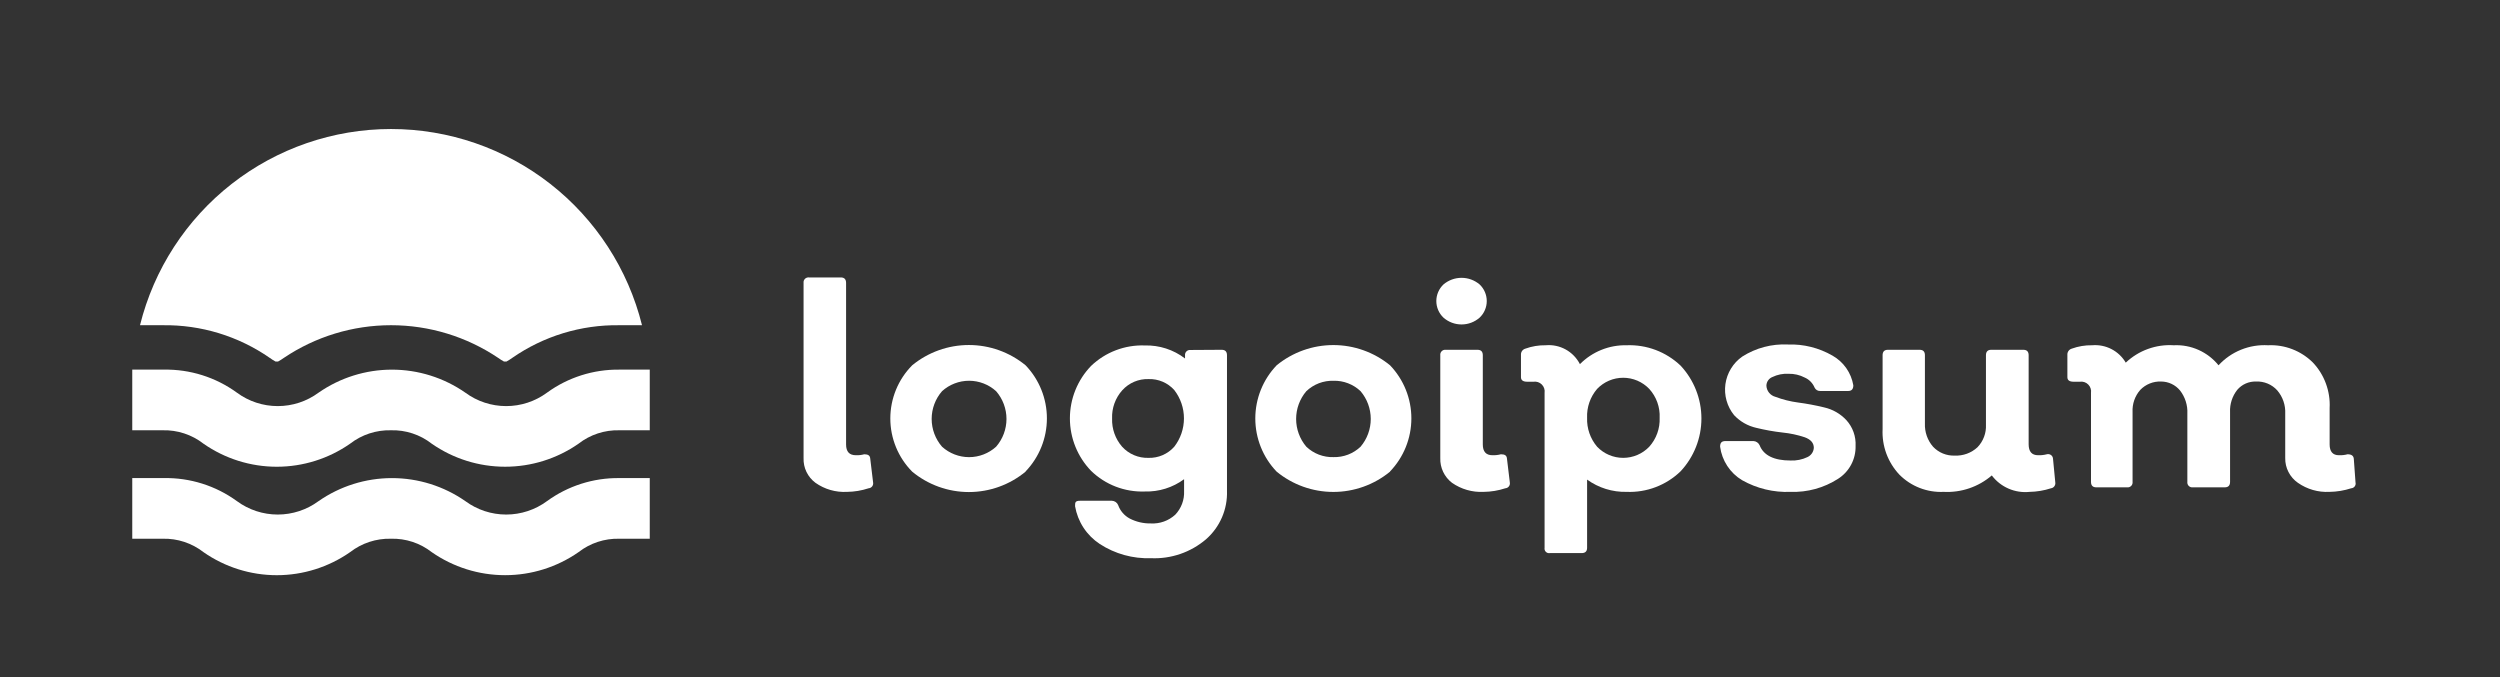
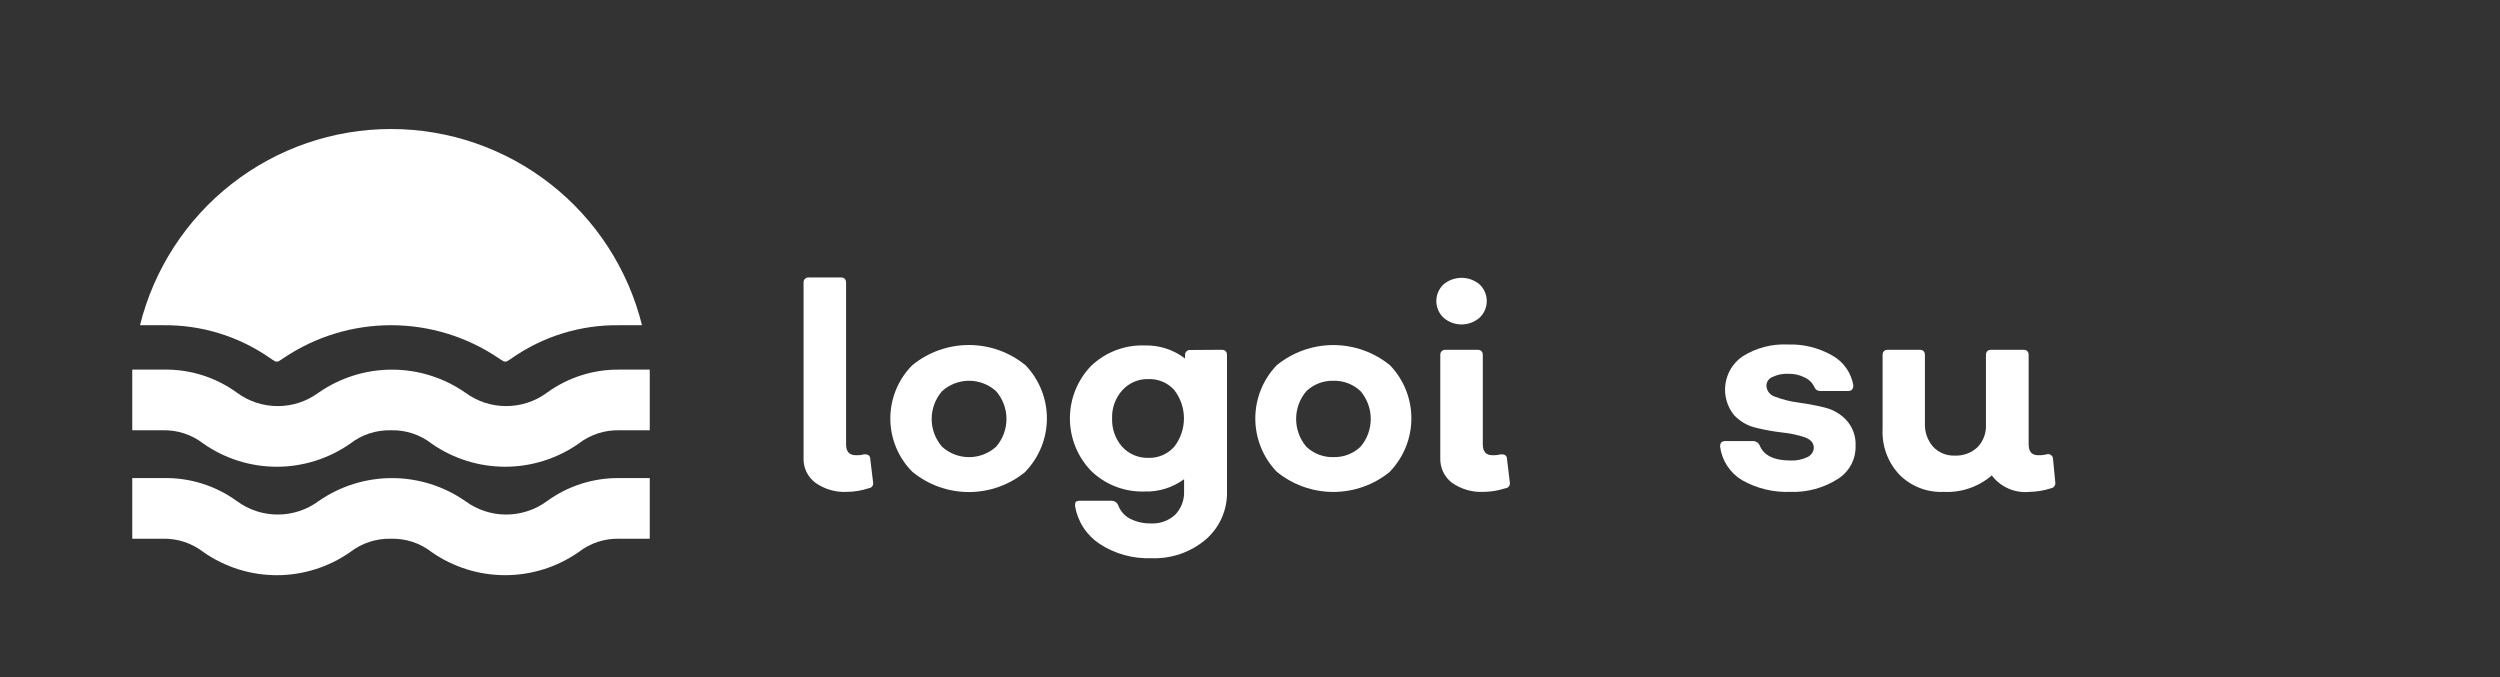
<svg xmlns="http://www.w3.org/2000/svg" width="155" height="42" viewBox="0 0 155 42" fill="none">
  <rect x="0" y="0" width="155" height="42" fill="#333333" stroke="none" />
  <path d="M52.515 30.496C51.818 30.534 51.129 30.336 50.559 29.934C50.321 29.757 50.129 29.525 50 29.258C49.872 28.991 49.81 28.696 49.821 28.399V17.54C49.815 17.494 49.82 17.448 49.835 17.404C49.85 17.36 49.875 17.32 49.908 17.287C49.941 17.255 49.98 17.23 50.024 17.215C50.068 17.2 50.115 17.195 50.161 17.201H52.129C52.351 17.201 52.457 17.318 52.457 17.54V27.556C52.457 28.001 52.656 28.224 53.066 28.224C53.24 28.231 53.413 28.211 53.581 28.165C53.816 28.165 53.944 28.235 53.956 28.446L54.132 29.91C54.14 29.953 54.139 29.997 54.129 30.04C54.119 30.082 54.1 30.122 54.074 30.156C54.047 30.191 54.013 30.219 53.975 30.239C53.937 30.259 53.894 30.271 53.851 30.274C53.419 30.416 52.969 30.491 52.515 30.496Z" fill="white" />
  <path d="M63.585 29.243C62.596 30.06 61.353 30.507 60.071 30.507C58.788 30.507 57.545 30.06 56.556 29.243C55.687 28.365 55.2 27.18 55.2 25.945C55.2 24.71 55.687 23.525 56.556 22.648C57.547 21.835 58.789 21.391 60.071 21.391C61.352 21.391 62.594 21.835 63.585 22.648C64.434 23.533 64.908 24.713 64.908 25.939C64.908 27.166 64.434 28.346 63.585 29.231V29.243ZM58.407 27.697C58.866 28.112 59.463 28.343 60.083 28.343C60.702 28.343 61.299 28.112 61.758 27.697C62.173 27.219 62.402 26.608 62.402 25.974C62.402 25.342 62.173 24.73 61.758 24.253C61.299 23.837 60.702 23.607 60.083 23.607C59.463 23.607 58.866 23.837 58.407 24.253C57.992 24.73 57.763 25.342 57.763 25.974C57.763 26.608 57.992 27.219 58.407 27.697Z" fill="white" />
  <path d="M75.745 21.687C75.967 21.687 76.073 21.804 76.073 22.027V30.426C76.093 30.993 75.987 31.557 75.762 32.078C75.537 32.599 75.199 33.063 74.772 33.437C73.825 34.244 72.607 34.663 71.364 34.608C70.24 34.648 69.132 34.341 68.189 33.729C67.786 33.465 67.442 33.12 67.178 32.718C66.914 32.315 66.736 31.861 66.654 31.387C66.654 31.152 66.654 31.047 66.971 31.047H68.939C69.022 31.05 69.103 31.077 69.172 31.125C69.24 31.172 69.294 31.239 69.325 31.316C69.453 31.672 69.707 31.968 70.04 32.148C70.445 32.357 70.896 32.462 71.352 32.453C71.627 32.468 71.902 32.428 72.162 32.335C72.421 32.243 72.659 32.099 72.863 31.914C73.049 31.72 73.193 31.489 73.288 31.238C73.383 30.986 73.425 30.718 73.413 30.449V29.711C72.709 30.23 71.851 30.498 70.977 30.473C70.365 30.495 69.755 30.393 69.183 30.174C68.612 29.955 68.09 29.622 67.65 29.196C66.806 28.322 66.334 27.155 66.334 25.939C66.334 24.724 66.806 23.557 67.65 22.683C68.092 22.261 68.614 21.931 69.186 21.714C69.757 21.497 70.366 21.396 70.977 21.418C71.877 21.394 72.757 21.679 73.472 22.226V22.039C73.467 21.994 73.471 21.948 73.486 21.905C73.5 21.863 73.524 21.823 73.555 21.791C73.587 21.758 73.625 21.733 73.667 21.717C73.71 21.701 73.755 21.695 73.8 21.699L75.745 21.687ZM71.2 28.388C71.501 28.397 71.802 28.34 72.079 28.221C72.356 28.101 72.604 27.922 72.804 27.697C73.194 27.194 73.405 26.576 73.405 25.939C73.405 25.303 73.194 24.685 72.804 24.182C72.605 23.96 72.358 23.783 72.083 23.666C71.808 23.549 71.51 23.493 71.211 23.503C70.906 23.493 70.602 23.55 70.321 23.669C70.04 23.789 69.788 23.968 69.583 24.194C69.151 24.675 68.925 25.305 68.95 25.951C68.929 26.59 69.151 27.214 69.571 27.697C69.777 27.922 70.029 28.101 70.31 28.22C70.591 28.339 70.894 28.396 71.2 28.388Z" fill="white" />
  <path d="M86.182 29.243C85.191 30.056 83.949 30.5 82.668 30.5C81.386 30.5 80.144 30.056 79.153 29.243C78.303 28.355 77.829 27.174 77.829 25.945C77.829 24.717 78.303 23.535 79.153 22.648C80.145 21.837 81.387 21.394 82.668 21.394C83.949 21.394 85.19 21.837 86.182 22.648C87.031 23.533 87.505 24.713 87.505 25.939C87.505 27.166 87.031 28.346 86.182 29.231V29.243ZM80.993 27.697C81.217 27.91 81.482 28.077 81.771 28.188C82.061 28.298 82.37 28.351 82.679 28.341C82.987 28.349 83.294 28.296 83.581 28.186C83.869 28.075 84.131 27.909 84.355 27.697C84.763 27.216 84.987 26.605 84.987 25.975C84.987 25.344 84.763 24.733 84.355 24.253C84.131 24.04 83.869 23.874 83.581 23.764C83.294 23.653 82.987 23.6 82.679 23.608C82.37 23.599 82.061 23.651 81.771 23.761C81.482 23.872 81.217 24.039 80.993 24.253C80.584 24.733 80.36 25.344 80.36 25.975C80.36 26.605 80.584 27.216 80.993 27.697Z" fill="white" />
  <path d="M91.734 19.696C91.425 19.967 91.027 20.116 90.616 20.116C90.204 20.116 89.807 19.967 89.497 19.696C89.357 19.563 89.245 19.404 89.168 19.226C89.092 19.049 89.052 18.858 89.052 18.665C89.052 18.472 89.092 18.281 89.168 18.104C89.245 17.926 89.357 17.767 89.497 17.634C89.81 17.37 90.206 17.225 90.616 17.225C91.025 17.225 91.422 17.37 91.734 17.634C91.875 17.767 91.987 17.926 92.063 18.104C92.14 18.281 92.179 18.472 92.179 18.665C92.179 18.858 92.14 19.049 92.063 19.226C91.987 19.404 91.875 19.563 91.734 19.696ZM91.981 30.496C91.284 30.53 90.596 30.333 90.024 29.934C89.79 29.755 89.601 29.522 89.475 29.255C89.348 28.988 89.288 28.695 89.298 28.399V22.027C89.292 21.981 89.297 21.934 89.312 21.89C89.327 21.847 89.352 21.807 89.385 21.774C89.418 21.741 89.457 21.716 89.501 21.701C89.545 21.686 89.592 21.682 89.638 21.687H91.606C91.828 21.687 91.934 21.804 91.934 22.027V27.556C91.934 28.001 92.133 28.224 92.531 28.224C92.709 28.23 92.886 28.21 93.058 28.165C93.293 28.165 93.421 28.235 93.433 28.446L93.609 29.911C93.617 29.953 93.616 29.997 93.606 30.04C93.597 30.082 93.578 30.122 93.551 30.156C93.524 30.191 93.49 30.219 93.452 30.239C93.413 30.259 93.371 30.271 93.328 30.274C92.893 30.417 92.438 30.492 91.981 30.496Z" fill="white" />
-   <path d="M100.848 21.406C101.463 21.382 102.076 21.481 102.652 21.698C103.227 21.916 103.753 22.247 104.199 22.671C105.027 23.56 105.488 24.73 105.488 25.945C105.488 27.16 105.027 28.33 104.199 29.219C103.756 29.648 103.23 29.982 102.654 30.201C102.078 30.421 101.464 30.521 100.848 30.496C99.971 30.516 99.111 30.248 98.4 29.735V33.964C98.4 34.186 98.283 34.292 98.06 34.292H96.092C96.047 34.3 96.001 34.297 95.957 34.284C95.914 34.27 95.874 34.246 95.842 34.214C95.81 34.182 95.786 34.142 95.772 34.099C95.759 34.055 95.756 34.009 95.764 33.964V24.358C95.778 24.264 95.77 24.168 95.74 24.078C95.71 23.988 95.659 23.906 95.592 23.839C95.525 23.772 95.443 23.721 95.353 23.691C95.263 23.661 95.167 23.653 95.073 23.667H94.687C94.429 23.667 94.3 23.573 94.3 23.386V22.003C94.294 21.918 94.317 21.833 94.366 21.762C94.415 21.692 94.487 21.641 94.57 21.617C94.975 21.47 95.403 21.398 95.835 21.406C96.264 21.368 96.696 21.459 97.074 21.668C97.451 21.877 97.758 22.193 97.955 22.577C98.332 22.196 98.783 21.895 99.281 21.694C99.778 21.492 100.312 21.394 100.848 21.406ZM99.021 27.697C99.23 27.915 99.481 28.089 99.758 28.207C100.036 28.326 100.335 28.387 100.637 28.387C100.94 28.387 101.239 28.326 101.516 28.207C101.794 28.089 102.045 27.915 102.254 27.697C102.694 27.206 102.925 26.563 102.898 25.904C102.929 25.245 102.697 24.601 102.254 24.112C102.045 23.894 101.794 23.72 101.516 23.601C101.239 23.483 100.94 23.421 100.637 23.421C100.335 23.421 100.036 23.483 99.758 23.601C99.481 23.72 99.23 23.894 99.021 24.112C98.595 24.609 98.373 25.25 98.4 25.904C98.376 26.558 98.598 27.197 99.021 27.697Z" fill="white" />
  <path d="M111.016 30.496C109.965 30.54 108.922 30.288 108.006 29.77C107.638 29.549 107.325 29.247 107.09 28.888C106.855 28.529 106.703 28.122 106.647 27.697C106.647 27.462 106.729 27.345 106.987 27.345H108.709C108.791 27.348 108.87 27.374 108.938 27.42C109.006 27.465 109.061 27.528 109.095 27.603C109.341 28.235 109.986 28.552 111.016 28.552C111.376 28.568 111.734 28.496 112.059 28.341C112.171 28.29 112.267 28.21 112.338 28.109C112.408 28.008 112.449 27.89 112.457 27.767C112.457 27.462 112.27 27.251 111.895 27.111C111.45 26.963 110.991 26.865 110.524 26.818C109.972 26.755 109.424 26.658 108.884 26.525C108.359 26.406 107.882 26.133 107.514 25.74C107.297 25.473 107.137 25.165 107.045 24.834C106.952 24.502 106.929 24.156 106.976 23.815C107.024 23.474 107.14 23.147 107.32 22.854C107.499 22.56 107.736 22.307 108.018 22.109C108.862 21.571 109.853 21.309 110.852 21.359C111.82 21.326 112.778 21.566 113.617 22.05C113.955 22.242 114.246 22.506 114.469 22.824C114.692 23.142 114.841 23.506 114.906 23.889C114.906 24.124 114.8 24.241 114.589 24.241H112.856C112.783 24.245 112.71 24.227 112.647 24.19C112.585 24.152 112.535 24.096 112.504 24.03C112.388 23.753 112.17 23.53 111.895 23.409C111.585 23.247 111.238 23.166 110.888 23.175C110.544 23.156 110.202 23.225 109.892 23.374C109.783 23.416 109.689 23.49 109.622 23.586C109.555 23.682 109.518 23.796 109.517 23.913C109.524 24.073 109.583 24.227 109.684 24.351C109.786 24.475 109.924 24.564 110.079 24.604C110.529 24.774 110.997 24.891 111.473 24.955C112.021 25.027 112.565 25.129 113.102 25.26C113.627 25.379 114.104 25.652 114.472 26.045C114.669 26.261 114.821 26.514 114.92 26.79C115.018 27.065 115.061 27.358 115.046 27.65C115.056 28.055 114.961 28.455 114.77 28.812C114.579 29.17 114.299 29.471 113.957 29.688C113.082 30.25 112.056 30.532 111.016 30.496Z" fill="white" />
  <path d="M127.428 29.91C127.435 29.952 127.433 29.994 127.423 30.035C127.413 30.076 127.395 30.115 127.369 30.149C127.345 30.183 127.313 30.211 127.277 30.233C127.241 30.254 127.201 30.268 127.159 30.274C126.731 30.413 126.285 30.488 125.835 30.496C125.39 30.542 124.94 30.473 124.53 30.294C124.119 30.116 123.761 29.834 123.492 29.477C122.665 30.188 121.594 30.553 120.505 30.496C119.999 30.52 119.494 30.437 119.022 30.253C118.55 30.07 118.121 29.789 117.764 29.43C117.409 29.054 117.134 28.61 116.954 28.125C116.775 27.64 116.696 27.124 116.721 26.607V22.027C116.721 21.804 116.827 21.687 117.049 21.687H119.017C119.24 21.687 119.345 21.804 119.345 22.027V26.256C119.324 26.782 119.503 27.298 119.849 27.696C120.021 27.879 120.231 28.023 120.463 28.118C120.695 28.213 120.945 28.257 121.196 28.247C121.452 28.258 121.709 28.218 121.95 28.13C122.192 28.041 122.413 27.906 122.602 27.732C122.78 27.548 122.919 27.329 123.009 27.089C123.101 26.849 123.141 26.594 123.129 26.338V22.027C123.129 21.804 123.234 21.687 123.457 21.687H125.448C125.671 21.687 125.776 21.804 125.776 22.027V27.544C125.776 28.001 125.975 28.224 126.362 28.224C126.544 28.231 126.725 28.211 126.901 28.165C126.945 28.153 126.992 28.15 127.037 28.159C127.082 28.167 127.125 28.185 127.162 28.212C127.2 28.239 127.23 28.274 127.252 28.315C127.273 28.355 127.285 28.4 127.287 28.446L127.428 29.91Z" fill="white" />
-   <path d="M146.042 29.91C146.052 29.952 146.054 29.996 146.045 30.039C146.036 30.081 146.018 30.121 145.993 30.156C145.967 30.19 145.934 30.219 145.895 30.239C145.858 30.26 145.816 30.271 145.772 30.274C145.337 30.415 144.883 30.49 144.425 30.496C143.728 30.532 143.041 30.334 142.469 29.934C142.222 29.762 142.022 29.533 141.885 29.265C141.747 28.997 141.678 28.7 141.684 28.399V25.646C141.709 25.121 141.533 24.606 141.192 24.206C141.028 24.023 140.824 23.878 140.598 23.783C140.371 23.688 140.126 23.644 139.88 23.655C139.659 23.647 139.439 23.689 139.235 23.778C139.032 23.867 138.853 24.002 138.709 24.171C138.4 24.563 138.241 25.054 138.264 25.553V29.875C138.264 30.098 138.158 30.215 137.936 30.215H135.956C135.91 30.221 135.863 30.216 135.82 30.201C135.776 30.186 135.736 30.161 135.703 30.128C135.67 30.096 135.645 30.056 135.63 30.012C135.615 29.968 135.61 29.921 135.616 29.875V25.646C135.642 25.127 135.479 24.616 135.159 24.206C135.016 24.034 134.837 23.895 134.635 23.8C134.433 23.705 134.212 23.655 133.988 23.655C133.749 23.645 133.511 23.686 133.289 23.775C133.066 23.864 132.866 23.999 132.699 24.171C132.364 24.55 132.192 25.047 132.219 25.553V29.875C132.225 29.921 132.22 29.968 132.205 30.012C132.19 30.056 132.165 30.096 132.132 30.128C132.1 30.161 132.06 30.186 132.016 30.201C131.972 30.216 131.925 30.221 131.879 30.215H129.97C129.747 30.215 129.642 30.098 129.642 29.875V24.358C129.656 24.264 129.648 24.168 129.617 24.078C129.588 23.988 129.538 23.906 129.47 23.839C129.403 23.772 129.321 23.721 129.231 23.691C129.141 23.661 129.045 23.653 128.951 23.667H128.564C128.306 23.667 128.178 23.573 128.178 23.386V22.003C128.172 21.918 128.195 21.833 128.244 21.762C128.294 21.692 128.365 21.641 128.447 21.617C128.852 21.47 129.281 21.398 129.712 21.406C130.126 21.371 130.542 21.453 130.911 21.644C131.28 21.835 131.587 22.126 131.797 22.484C132.192 22.109 132.661 21.82 133.173 21.635C133.685 21.449 134.229 21.371 134.773 21.406C135.301 21.38 135.827 21.479 136.31 21.695C136.792 21.911 137.216 22.237 137.549 22.648C137.937 22.226 138.414 21.896 138.944 21.682C139.475 21.467 140.047 21.373 140.618 21.406C141.129 21.382 141.64 21.464 142.118 21.648C142.596 21.831 143.03 22.112 143.394 22.472C143.751 22.847 144.026 23.291 144.205 23.777C144.384 24.262 144.464 24.779 144.437 25.295V27.556C144.437 28.001 144.636 28.224 145.011 28.224C145.193 28.232 145.374 28.212 145.55 28.165C145.792 28.165 145.921 28.259 145.936 28.446L146.042 29.91Z" fill="white" />
  <path d="M8.68 20.164C9.544 16.691 11.546 13.606 14.366 11.401C17.186 9.197 20.663 7.999 24.243 7.999C27.822 7.999 31.299 9.197 34.119 11.401C36.939 13.606 38.941 16.691 39.805 20.164H38.399C36.028 20.129 33.705 20.838 31.757 22.191C31.645 22.272 31.527 22.347 31.406 22.413H31.242C31.12 22.347 31.003 22.272 30.89 22.191C28.925 20.869 26.611 20.163 24.243 20.163C21.875 20.163 19.56 20.869 17.595 22.191C17.482 22.272 17.365 22.347 17.243 22.413H17.079C16.958 22.347 16.84 22.272 16.728 22.191C14.78 20.838 12.457 20.129 10.086 20.164H8.68ZM35.869 27.509C36.591 26.947 37.485 26.653 38.399 26.677H40.285V22.917H38.399C36.789 22.898 35.215 23.399 33.913 24.346C33.18 24.887 32.293 25.178 31.383 25.178C30.472 25.178 29.585 24.887 28.852 24.346C27.517 23.417 25.928 22.918 24.301 22.918C22.674 22.918 21.086 23.417 19.75 24.346C19.017 24.887 18.131 25.178 17.22 25.178C16.309 25.178 15.423 24.887 14.69 24.346C13.371 23.387 11.775 22.885 10.145 22.917H8.2V26.677H10.086C11 26.653 11.895 26.947 12.616 27.509C13.949 28.439 15.536 28.938 17.161 28.938C18.787 28.938 20.373 28.439 21.706 27.509C22.429 26.949 23.323 26.655 24.237 26.677C25.151 26.651 26.046 26.945 26.767 27.509C28.103 28.439 29.691 28.937 31.318 28.937C32.945 28.937 34.533 28.439 35.869 27.509ZM35.869 34.233C36.591 33.671 37.485 33.377 38.399 33.401H40.285V29.641H38.399C36.789 29.622 35.215 30.123 33.913 31.07C33.18 31.611 32.293 31.902 31.383 31.902C30.472 31.902 29.585 31.611 28.852 31.07C27.517 30.141 25.928 29.642 24.301 29.642C22.674 29.642 21.086 30.141 19.75 31.07C19.017 31.611 18.131 31.902 17.22 31.902C16.309 31.902 15.423 31.611 14.69 31.07C13.371 30.111 11.775 29.609 10.145 29.641H8.2V33.401H10.086C11 33.377 11.895 33.671 12.616 34.233C13.949 35.163 15.536 35.662 17.161 35.662C18.787 35.662 20.373 35.163 21.706 34.233C22.429 33.673 23.323 33.379 24.237 33.401C25.151 33.375 26.046 33.669 26.767 34.233C28.103 35.163 29.691 35.661 31.318 35.661C32.945 35.661 34.533 35.163 35.869 34.233Z" fill="white" />
</svg>